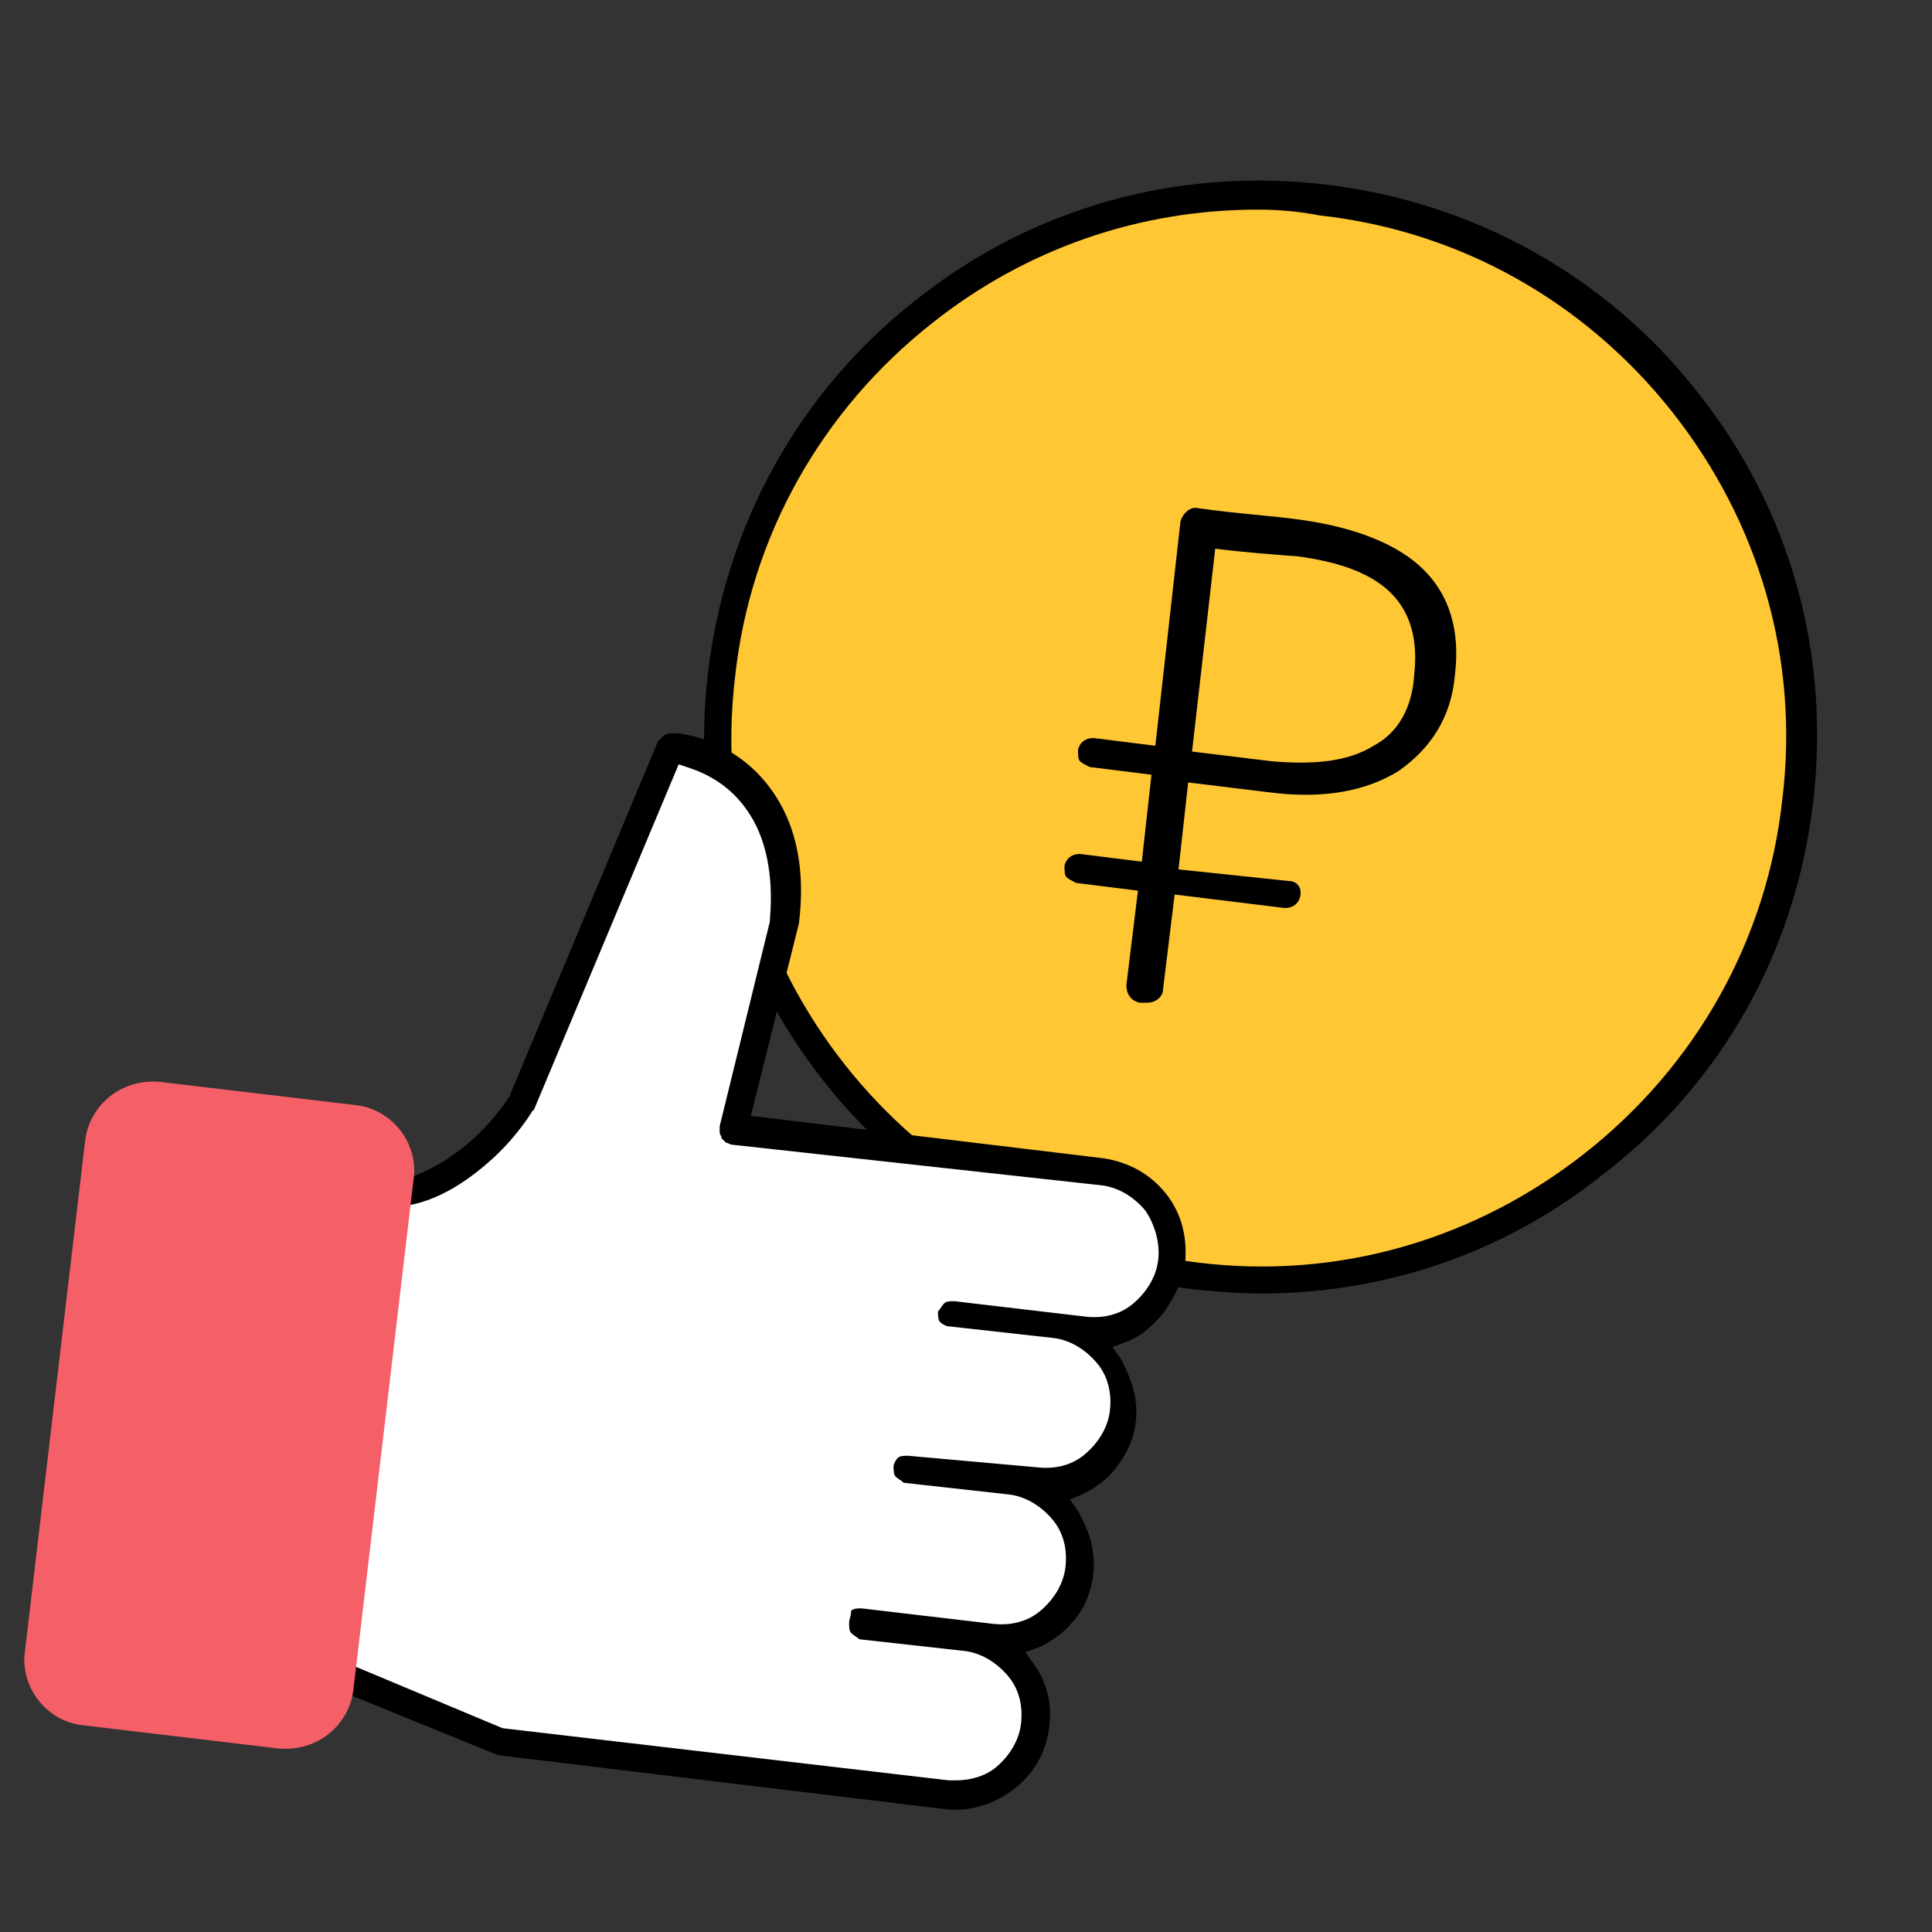
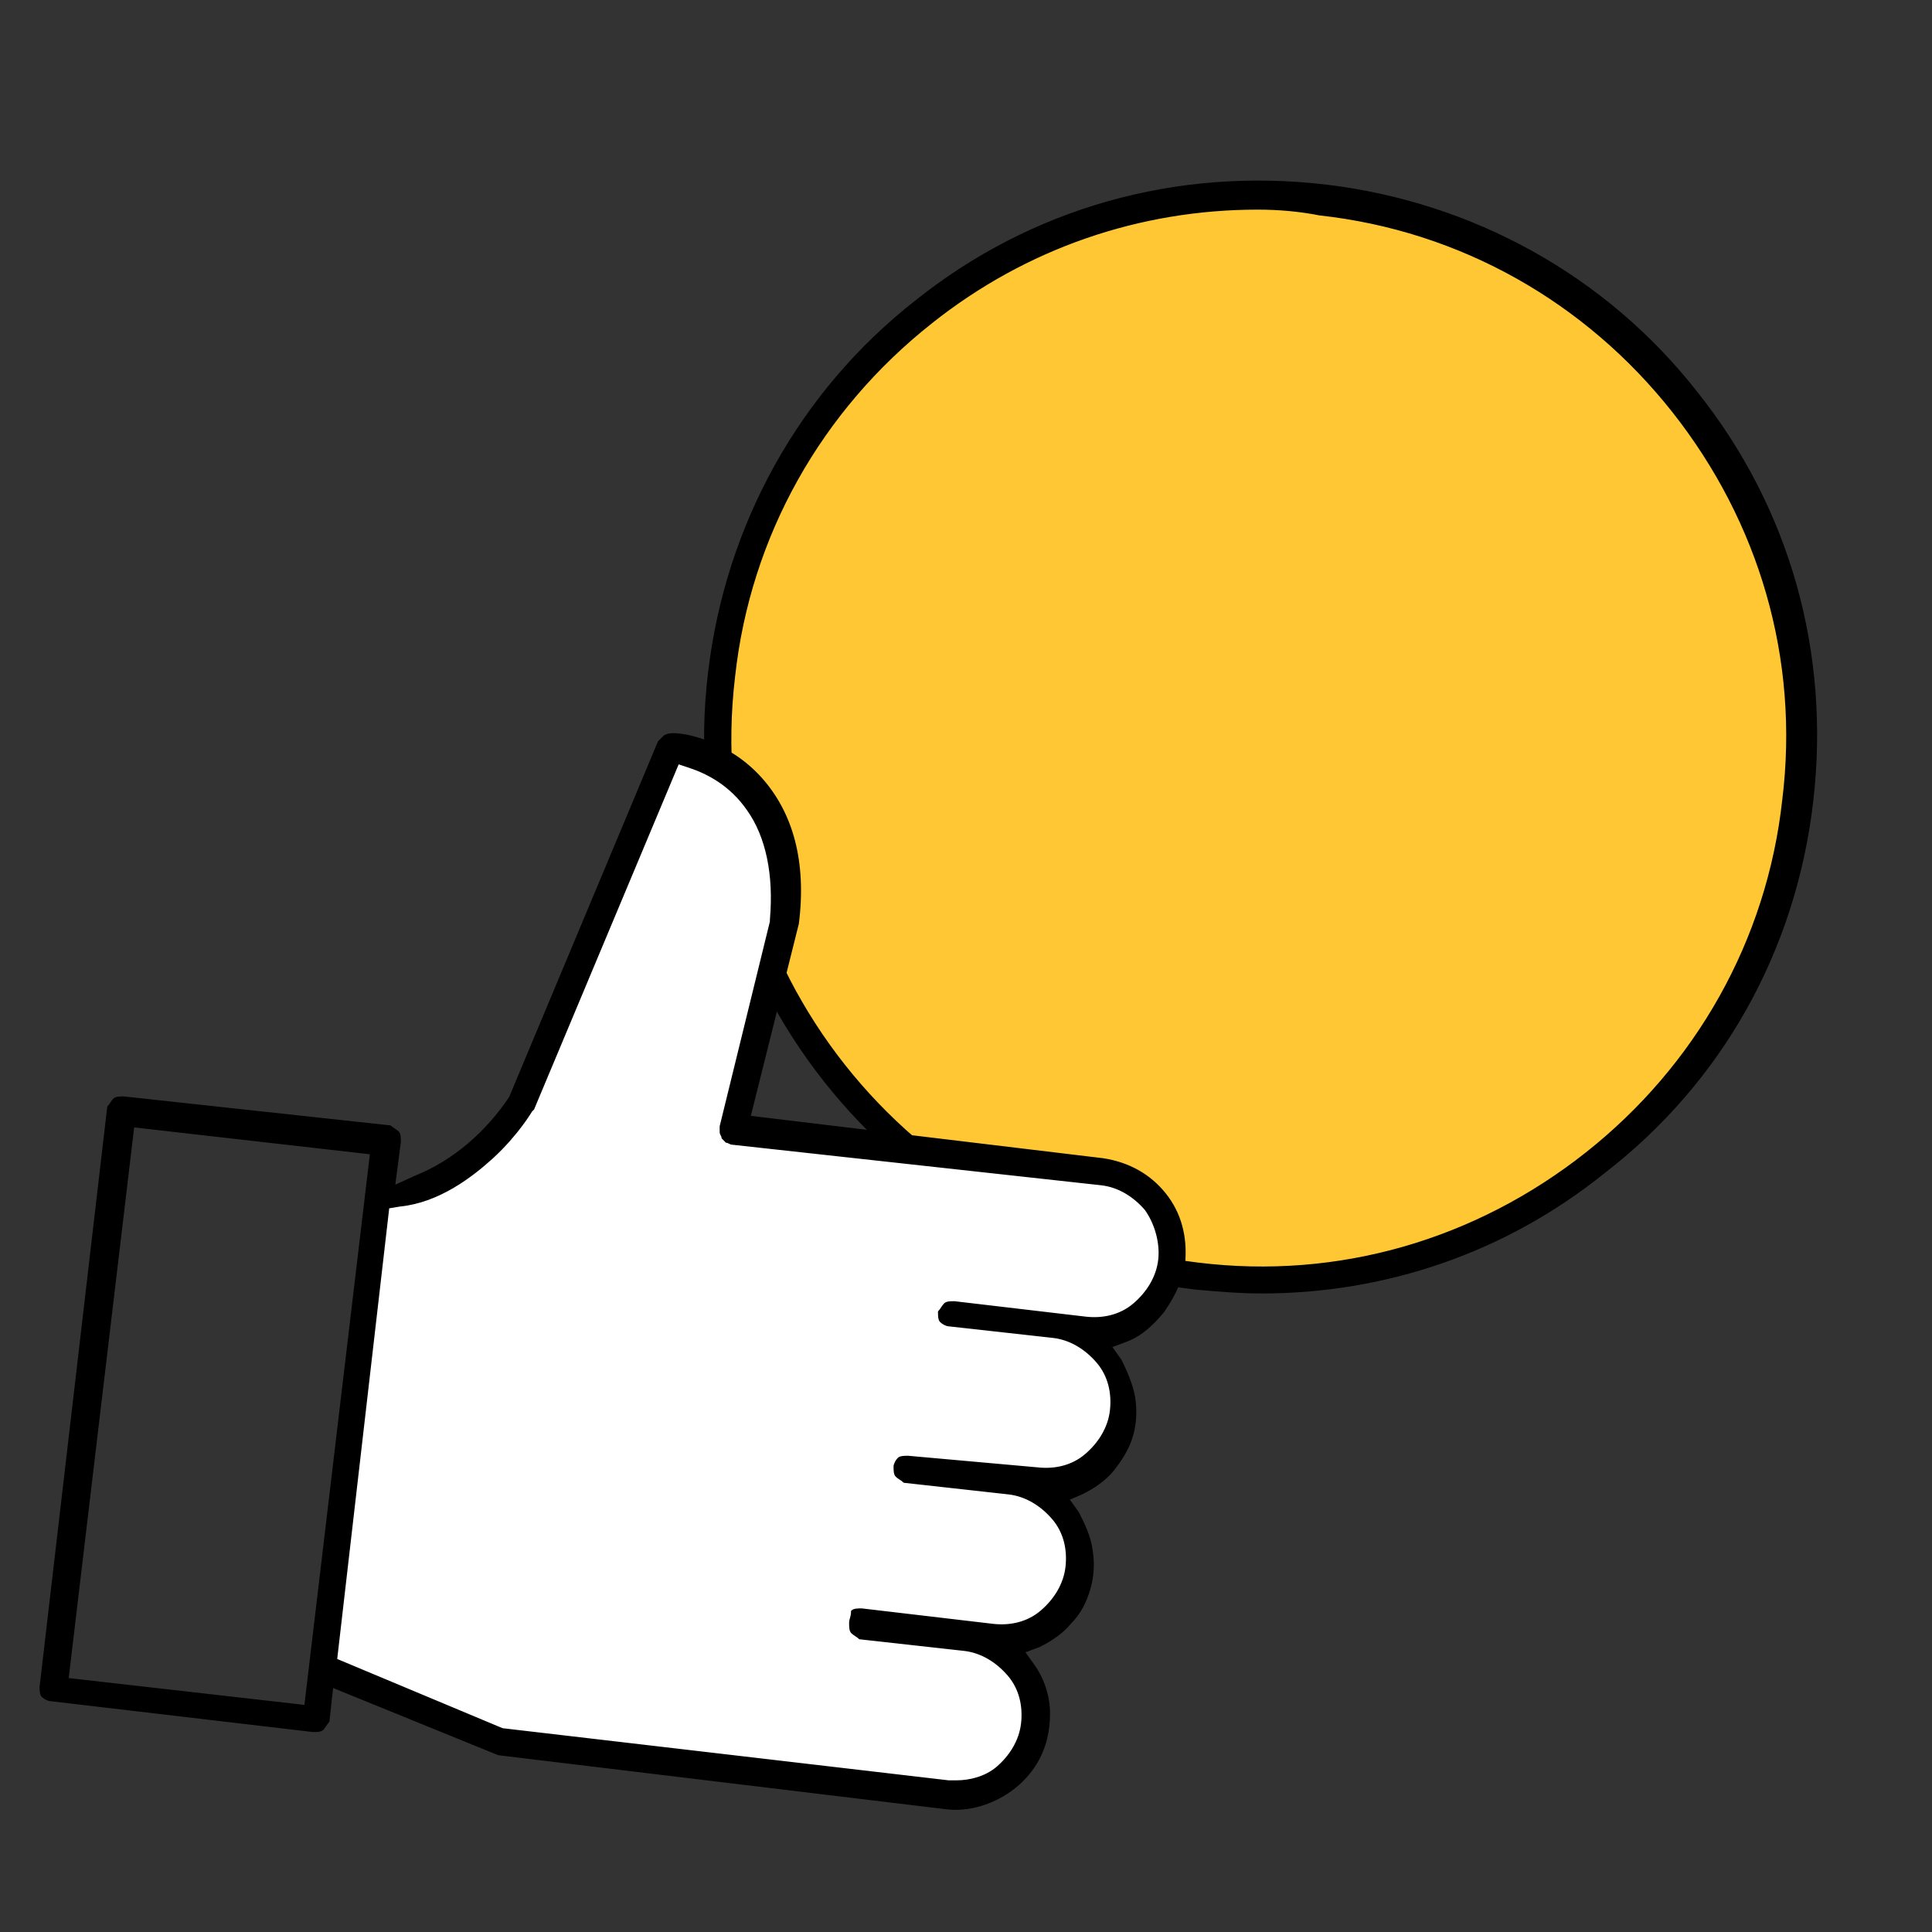
<svg xmlns="http://www.w3.org/2000/svg" id="Слой_1" x="0px" y="0px" viewBox="0 0 100 100" style="enable-background:new 0 0 100 100;" xml:space="preserve">
  <rect x="0" y="0" width="100" height="100" fill="#333333" stroke="none" />
  <style type="text/css"> .st0{fill:#FFC734;} .st1{stroke:#000000;stroke-width:0.1;stroke-miterlimit:10;} .st2{fill:#FFFFFF;} .st3{fill:#F55F68;} </style>
  <g>
    <path class="st0" d="M93.1,41.4C91.3,56.8,77.3,67.8,61.9,66c-15.4-1.8-26.4-15.7-24.6-31.1c1.8-15.4,15.7-26.4,31.1-24.6 C83.9,12.1,94.9,26,93.1,41.4z" />
    <path class="st1" d="M65.3,66.9c-1.1,0-2.3-0.1-3.4-0.2c-15.7-1.8-27.1-16.2-25.2-31.9c0.9-7.6,4.7-14.5,10.7-19.2 c6-4.8,13.5-6.9,21.2-6c7.6,0.9,14.5,4.7,19.2,10.7c4.8,6,6.9,13.5,6,21.2S89.1,56,83,60.7C77.9,64.8,71.7,66.9,65.3,66.9z M65.1,10.8c-6.1,0-12,2-16.9,5.9c-5.7,4.5-9.4,11-10.2,18.3c-1.8,15,9,28.6,24,30.4c7.3,0.9,14.4-1.2,20.1-5.7s9.4-11,10.2-18.3 l0,0c0.9-7.3-1.2-14.4-5.7-20.1s-11-9.4-18.3-10.2C67.3,10.9,66.2,10.8,65.1,10.8z" />
  </g>
  <path class="st2" d="M56.1,68.8l-1.4-0.2c1.1,0.1,2.1,0.7,2.7,1.5s1,1.9,0.9,3s-0.7,2.1-1.5,2.7s-1.9,1-3,0.9l-1.4-0.2 c1.1,0.1,2.1,0.7,2.7,1.5s1,1.9,0.9,3c-0.1,1.1-0.7,2.1-1.5,2.7c-0.9,0.7-1.9,1-3,0.9l-1.4-0.2c1.1,0.1,2.1,0.7,2.7,1.5 c0.7,0.9,1,1.9,0.9,3c-0.1,1.1-0.7,2.1-1.5,2.7s-1.9,1-3,0.9L26,90.2l-9.2-3.8l2.9-24.5c4.1,0.5,7.5-4.6,7.5-4.6l7.7-18.4 c0,0,6.8,0.8,5.9,9L38,58.4L57,60.7c1.1,0.1,2.1,0.7,2.7,1.5s1,1.9,0.9,3c-0.1,1.1-0.7,2.1-1.5,2.7S57.2,69,56.1,68.8z" />
  <path class="st1" d="M61.3,65.3c0.1-1.3-0.2-2.5-1-3.5c-0.8-1-1.9-1.6-3.2-1.8l-18.3-2.2l2.5-10c0.4-3.2-0.3-5.7-1.9-7.5 c-1.7-1.9-3.9-2.3-4.5-2.3c-0.2,0-0.3,0-0.5,0.1c-0.1,0.1-0.2,0.2-0.3,0.3l-7.7,18.4c-1.2,1.8-2.9,3.3-4.9,4.1l-1.1,0.5l0.3-2.3 c0-0.2,0-0.4-0.1-0.5c-0.1-0.1-0.3-0.2-0.4-0.3L6.4,56.8c-0.2,0-0.4,0-0.5,0.1s-0.2,0.3-0.3,0.4l-3.5,30c0,0.2,0,0.4,0.1,0.5 c0.1,0.1,0.3,0.2,0.4,0.2l13.6,1.6c0.2,0,0.4,0,0.5-0.1c0.1-0.1,0.2-0.3,0.3-0.4l0.2-1.8l8.6,3.5L49,93.6c0.9,0.1,1.8-0.1,2.6-0.5 c0.8-0.4,1.5-1,2-1.8c0.5-0.8,0.7-1.7,0.7-2.6c0-0.9-0.3-1.8-0.8-2.5L53,85.5l0.8-0.3c0.6-0.3,1.2-0.7,1.6-1.2 c0.5-0.5,0.8-1.1,1-1.8c0.2-0.7,0.2-1.4,0.1-2c-0.1-0.7-0.4-1.3-0.7-1.9l-0.5-0.7l0.7-0.3c0.6-0.3,1.2-0.7,1.6-1.2 c0.4-0.5,0.8-1.1,1-1.8c0.2-0.7,0.2-1.4,0.1-2s-0.4-1.3-0.7-1.9l-0.5-0.7l0.8-0.3c0.8-0.3,1.4-0.9,1.9-1.5 C60.9,66.9,61.2,66.1,61.3,65.3z M15.8,88.3L3.5,86.9l3.4-28.6l12.3,1.4L15.8,88.3z M60,65.2c-0.1,0.9-0.6,1.7-1.3,2.3 c-0.7,0.6-1.6,0.8-2.5,0.7l-6.8-0.8c-0.2,0-0.4,0-0.5,0.1c-0.1,0.1-0.2,0.3-0.3,0.4c0,0.2,0,0.4,0.1,0.5c0.1,0.1,0.3,0.2,0.4,0.2 l5.4,0.6c0.9,0.1,1.7,0.6,2.3,1.3s0.8,1.6,0.7,2.5c-0.1,0.9-0.6,1.7-1.3,2.3c-0.7,0.6-1.6,0.8-2.5,0.7L47,75.4c-0.2,0-0.4,0-0.5,0.1 s-0.2,0.3-0.2,0.4c0,0.2,0,0.4,0.1,0.5c0.1,0.1,0.3,0.2,0.4,0.3l5.4,0.6c0.9,0.1,1.7,0.6,2.3,1.3c0.6,0.7,0.8,1.6,0.7,2.5 c-0.1,0.9-0.6,1.7-1.3,2.3c-0.7,0.6-1.6,0.8-2.5,0.7l-6.8-0.8c-0.2,0-0.4,0-0.5,0.1C44.1,83.7,44,83.8,44,84c0,0.2,0,0.4,0.1,0.5 c0.1,0.1,0.3,0.2,0.4,0.3l5.4,0.6c0.9,0.1,1.7,0.6,2.3,1.3c0.6,0.7,0.8,1.6,0.7,2.5c-0.1,0.9-0.6,1.7-1.3,2.3 c-0.6,0.5-1.4,0.7-2.1,0.7c-0.1,0-0.3,0-0.4,0l-23.1-2.7l0,0l-8.6-3.6l2.7-23.4l0.6-0.1c2-0.2,3.7-1.5,4.8-2.5c1.3-1.2,2-2.4,2-2.4 c0,0,0.1-0.1,0.1-0.1l7.5-17.9l0.6,0.2c0.9,0.3,2.1,0.9,3,2.2c1,1.4,1.4,3.4,1.2,5.7l0,0.1l-2.6,10.6c0,0.1,0,0.2,0,0.3 c0,0.1,0.1,0.2,0.1,0.3c0.1,0.1,0.1,0.1,0.2,0.2c0.1,0,0.2,0.1,0.3,0.1L57,61.3c0.9,0.1,1.7,0.6,2.3,1.3 C59.8,63.3,60.1,64.3,60,65.2z" />
-   <path class="st3" d="M4.4,59.1c0.2-1.9,1.9-3.3,3.9-3.1l10.1,1.2c1.9,0.2,3.3,2,3,3.9l-3.1,26.3c-0.2,1.9-1.9,3.3-3.9,3.1L4.3,89.3 c-1.9-0.2-3.3-2-3-3.9L4.4,59.1z" />
  <g>
    <polygon points="60.9,46.5 60.9,46.5 60.9,46.5 " />
-     <polygon points="58.9,46.3 59,46.3 58.9,46.3 " />
    <polygon points="59.6,40.2 59.6,40.2 59.6,40.2 " />
    <polygon points="59.1,44.7 59.1,44.8 59.1,44.7 " />
    <polygon points="61,44.9 61,45 61,44.9 " />
-     <path d="M75.3,35c0.3-2.4-0.3-4.2-1.6-5.5c-1.3-1.3-3.5-2.2-6.4-2.6c-1.4-0.2-3.2-0.3-5.3-0.6l0,0c-0.4-0.1-0.8,0.3-0.9,0.7 l-1.3,11.6l0,0l0,0l-3.2-0.4c-0.4,0-0.7,0.2-0.8,0.6c0,0.3,0,0.5,0.1,0.6c0.1,0.1,0.3,0.2,0.5,0.3l3.2,0.4l0,0l0,0l-0.5,4.5l0,0 l0,0l-3.2-0.4c-0.4,0-0.7,0.2-0.8,0.6c0,0.3,0,0.5,0.1,0.6c0.1,0.1,0.3,0.2,0.5,0.3l3.2,0.4l0,0l0,0l-0.6,4.9 c0,0.4,0.2,0.8,0.7,0.9l0.4,0c0.4,0,0.8-0.3,0.8-0.7l0.6-4.9l0,0l0,0l5.7,0.7c0.4,0,0.7-0.2,0.8-0.6c0.1-0.5-0.2-0.8-0.6-0.8L61,45 l0,0l0,0l0.5-4.5l0,0l0,0l4.1,0.5c3,0.4,5.2-0.1,6.8-1.1C74.1,38.7,75.1,37.1,75.3,35z M71.1,38.6c-1.3,0.8-3,1-5.3,0.8l-4.1-0.5 l0,0l0,0l1.2-10.5l0,0l0,0c1.6,0.2,3,0.3,4.3,0.4c2.2,0.3,3.8,0.9,4.8,1.9c1,1,1.4,2.4,1.2,4.2C73.1,36.6,72.4,37.9,71.1,38.6z" />
    <polygon points="61.6,40.4 61.6,40.4 61.5,40.4 " />
    <polygon points="61.6,40.4 61.6,40.4 61.6,40.4 " />
    <polygon points="61.7,38.9 61.7,38.9 61.7,38.9 " />
    <polygon points="62.9,28.3 62.9,28.3 62.9,28.3 " />
    <polygon points="59.8,38.6 59.8,38.7 59.8,38.6 " />
    <polygon points="59.6,40.2 59.6,40.2 59.6,40.2 " />
  </g>
</svg>